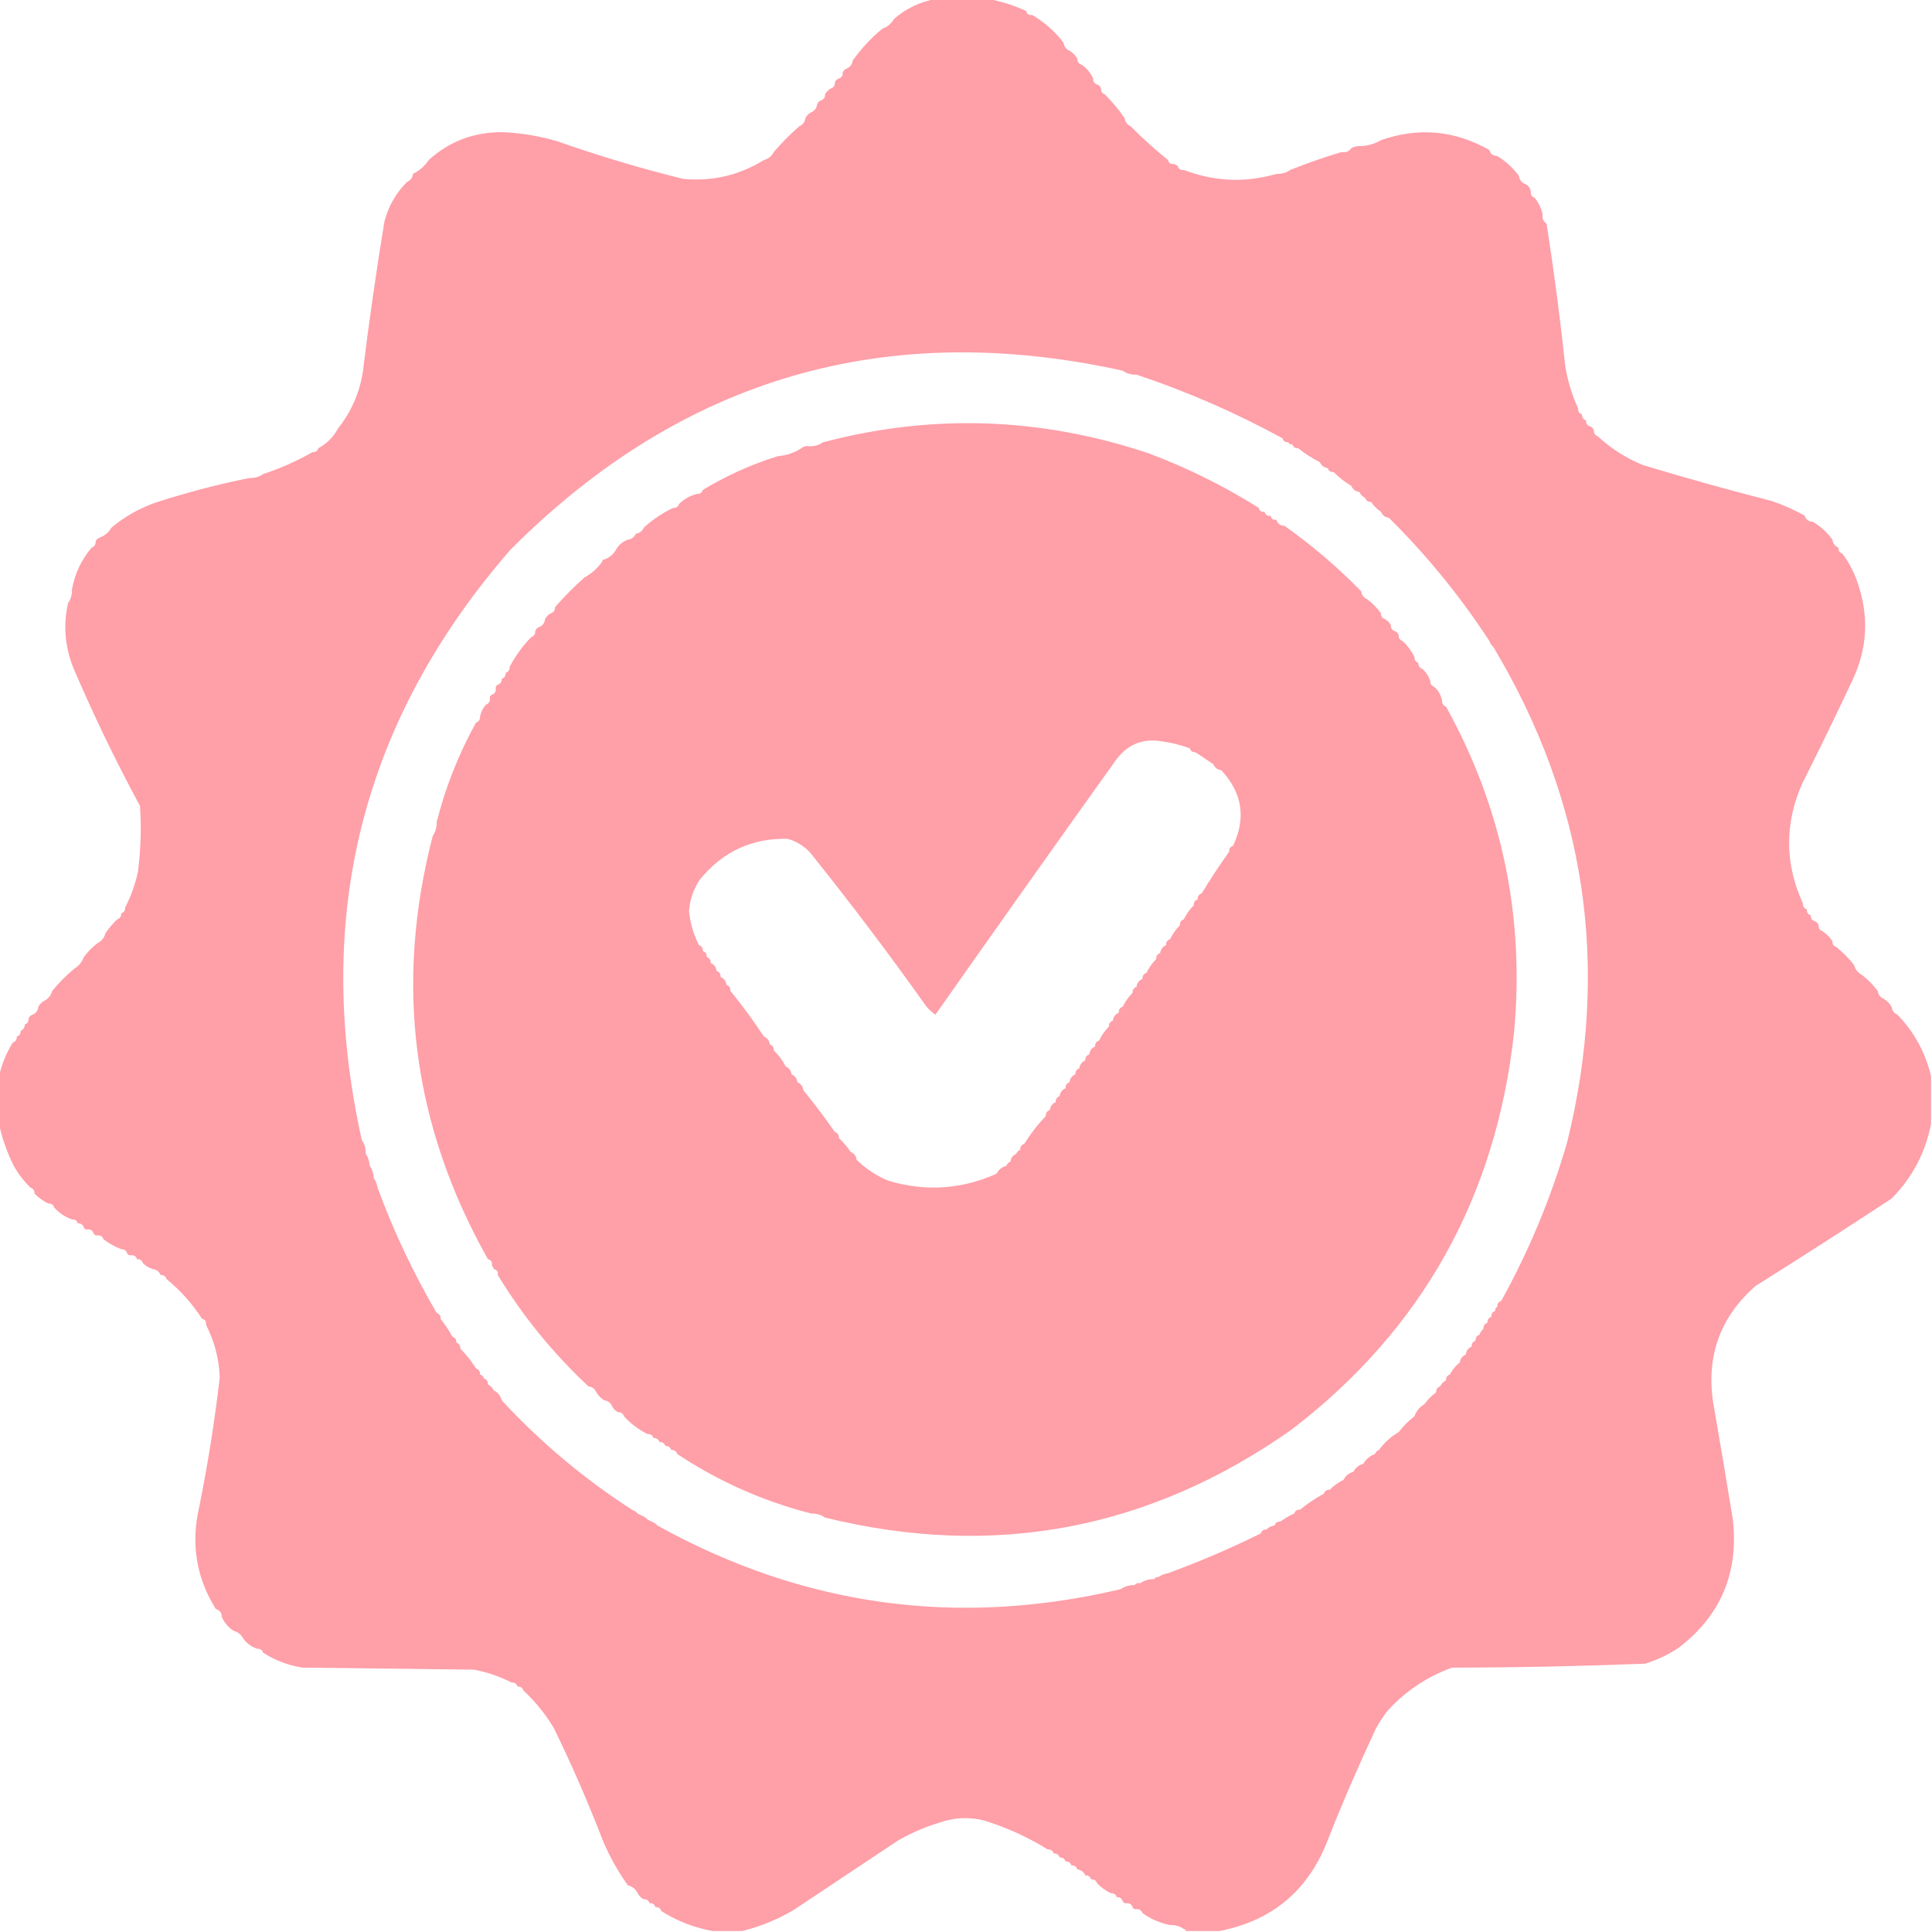
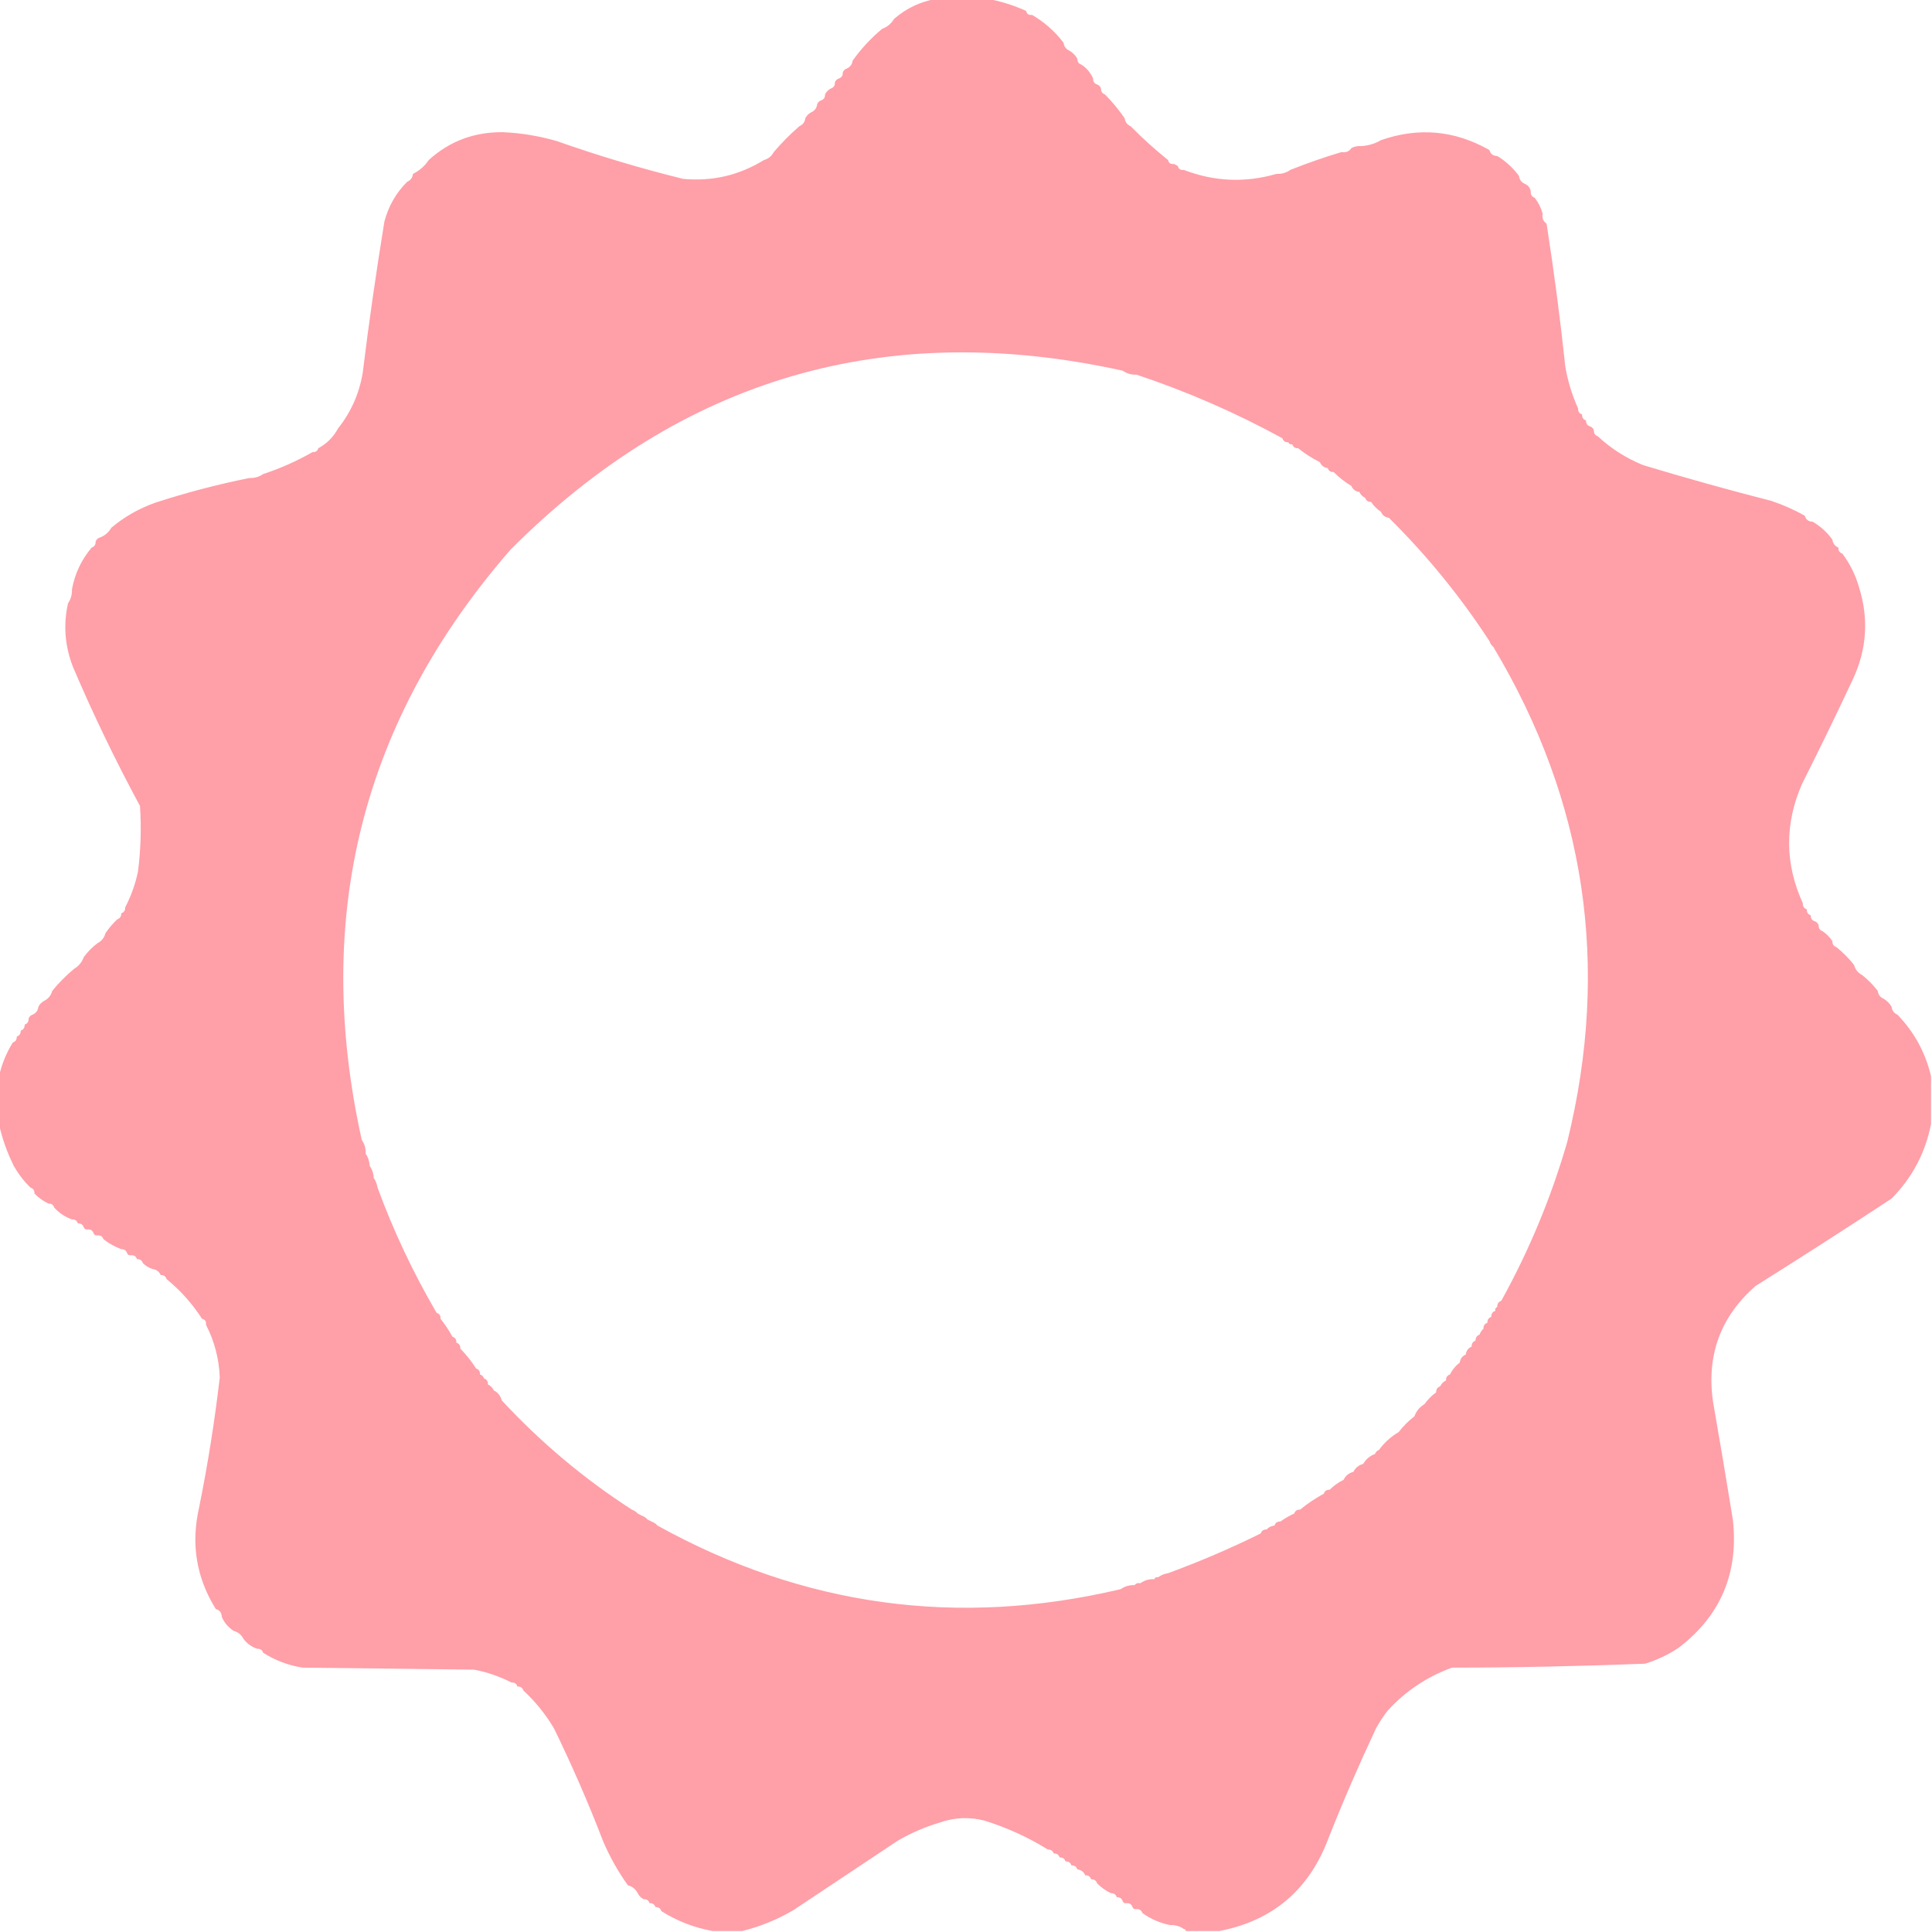
<svg xmlns="http://www.w3.org/2000/svg" width="24" height="24" viewBox="0 0 24 24" fill="none">
  <g clip-path="url(#clip0_31_3076)">
    <path fill-rule="evenodd" clip-rule="evenodd" d="M12.281 -0.012H11.62C11.427 0.023 11.256 0.105 11.106 0.235C11.071 0.294 11.022 0.335 10.959 0.358C10.819 0.474 10.697 0.606 10.592 0.753C10.586 0.8 10.561 0.833 10.518 0.852C10.494 0.86 10.477 0.877 10.469 0.901C10.471 0.939 10.455 0.964 10.42 0.975C10.396 0.984 10.379 1 10.371 1.025C10.373 1.062 10.357 1.087 10.322 1.099C10.29 1.115 10.265 1.14 10.249 1.173C10.251 1.211 10.234 1.235 10.2 1.247C10.175 1.255 10.159 1.272 10.151 1.296C10.145 1.343 10.12 1.376 10.077 1.395C10.045 1.412 10.02 1.436 10.004 1.469C9.998 1.516 9.974 1.549 9.93 1.568C9.816 1.667 9.71 1.774 9.612 1.889C9.585 1.94 9.545 1.973 9.49 1.988C9.182 2.178 8.847 2.256 8.486 2.222C7.956 2.091 7.434 1.935 6.918 1.753C6.698 1.689 6.474 1.652 6.245 1.642C5.891 1.639 5.584 1.754 5.326 1.988C5.276 2.063 5.21 2.121 5.13 2.16C5.125 2.208 5.1 2.24 5.057 2.259C4.92 2.396 4.826 2.56 4.775 2.753C4.673 3.377 4.583 4.002 4.506 4.63C4.463 4.889 4.361 5.119 4.2 5.321C4.143 5.428 4.061 5.51 3.955 5.568C3.943 5.603 3.919 5.619 3.881 5.617C3.684 5.729 3.48 5.82 3.269 5.889C3.22 5.924 3.163 5.94 3.098 5.938C2.7 6.018 2.308 6.121 1.922 6.247C1.722 6.319 1.542 6.422 1.383 6.556C1.349 6.615 1.3 6.656 1.237 6.679C1.212 6.687 1.196 6.704 1.188 6.728C1.189 6.766 1.173 6.791 1.139 6.802C1.012 6.952 0.93 7.125 0.894 7.321C0.896 7.386 0.88 7.444 0.845 7.494C0.785 7.759 0.805 8.022 0.906 8.284C1.157 8.873 1.435 9.449 1.739 10.012C1.757 10.285 1.749 10.556 1.714 10.827C1.681 10.984 1.628 11.132 1.555 11.272C1.557 11.309 1.54 11.334 1.506 11.346C1.508 11.383 1.491 11.408 1.457 11.42C1.402 11.472 1.353 11.529 1.31 11.593C1.296 11.648 1.263 11.689 1.212 11.716C1.147 11.765 1.09 11.823 1.041 11.889C1.018 11.953 0.977 12.002 0.918 12.037C0.82 12.119 0.73 12.21 0.649 12.309C0.635 12.364 0.602 12.405 0.551 12.432C0.518 12.449 0.494 12.473 0.477 12.506C0.472 12.553 0.447 12.586 0.404 12.605C0.379 12.613 0.363 12.63 0.355 12.654C0.357 12.692 0.34 12.717 0.306 12.728C0.308 12.766 0.291 12.791 0.257 12.803C0.259 12.84 0.242 12.865 0.208 12.877C0.21 12.914 0.193 12.939 0.159 12.951C0.078 13.081 0.021 13.221 -0.012 13.37V13.963C0.026 14.141 0.087 14.314 0.171 14.482C0.228 14.584 0.297 14.674 0.379 14.753C0.414 14.765 0.43 14.789 0.428 14.827C0.479 14.878 0.536 14.919 0.6 14.951C0.637 14.949 0.662 14.965 0.673 15C0.734 15.068 0.807 15.117 0.894 15.148C0.931 15.146 0.956 15.163 0.967 15.197C1.005 15.196 1.029 15.212 1.041 15.247C1.049 15.268 1.065 15.276 1.09 15.272C1.127 15.27 1.151 15.286 1.163 15.321C1.171 15.342 1.188 15.35 1.212 15.346C1.249 15.344 1.274 15.36 1.286 15.395C1.353 15.446 1.426 15.487 1.506 15.518C1.543 15.517 1.568 15.533 1.579 15.568C1.588 15.589 1.604 15.597 1.628 15.593C1.666 15.591 1.69 15.607 1.702 15.642C1.739 15.64 1.764 15.657 1.775 15.691C1.81 15.726 1.85 15.75 1.898 15.765C1.944 15.771 1.977 15.796 1.996 15.839C2.033 15.838 2.058 15.854 2.069 15.889C2.242 16.03 2.389 16.195 2.51 16.383C2.548 16.391 2.564 16.415 2.559 16.457C2.664 16.661 2.721 16.879 2.73 17.111C2.667 17.654 2.581 18.193 2.473 18.728C2.37 19.18 2.439 19.6 2.681 19.988C2.729 20.001 2.754 20.034 2.755 20.086C2.787 20.159 2.836 20.216 2.902 20.259C2.957 20.274 2.998 20.306 3.024 20.358C3.068 20.417 3.125 20.458 3.196 20.482C3.233 20.48 3.258 20.496 3.269 20.531C3.418 20.626 3.581 20.688 3.759 20.716C4.114 20.72 4.469 20.724 4.824 20.728C5.179 20.733 5.534 20.737 5.89 20.741C6.052 20.772 6.207 20.826 6.355 20.901C6.392 20.899 6.417 20.916 6.428 20.951C6.466 20.949 6.49 20.965 6.502 21C6.651 21.138 6.777 21.294 6.881 21.469C7.106 21.93 7.31 22.399 7.494 22.877C7.577 23.07 7.679 23.251 7.8 23.42C7.855 23.434 7.896 23.467 7.922 23.518C7.939 23.551 7.963 23.576 7.996 23.593C8.033 23.591 8.058 23.607 8.069 23.642C8.107 23.64 8.131 23.657 8.143 23.691C8.18 23.689 8.205 23.706 8.216 23.741C8.413 23.865 8.626 23.947 8.853 23.988H9.22C9.442 23.933 9.654 23.847 9.857 23.728L11.155 22.864C11.318 22.77 11.489 22.696 11.669 22.642C11.855 22.576 12.043 22.568 12.232 22.617C12.51 22.704 12.771 22.823 13.016 22.975C13.053 22.974 13.078 22.99 13.09 23.025C13.127 23.023 13.152 23.039 13.163 23.074C13.2 23.072 13.225 23.089 13.236 23.123C13.274 23.122 13.298 23.138 13.31 23.173C13.347 23.171 13.372 23.188 13.383 23.222C13.43 23.228 13.463 23.253 13.481 23.296C13.519 23.294 13.543 23.311 13.555 23.346C13.592 23.344 13.617 23.36 13.628 23.395C13.679 23.446 13.736 23.487 13.8 23.518C13.837 23.517 13.862 23.533 13.873 23.568C13.911 23.566 13.935 23.583 13.947 23.617C13.955 23.638 13.971 23.646 13.996 23.642C14.033 23.64 14.058 23.657 14.069 23.691C14.078 23.712 14.094 23.72 14.118 23.716C14.156 23.714 14.18 23.731 14.192 23.765C14.294 23.838 14.409 23.888 14.534 23.914C14.599 23.911 14.657 23.928 14.706 23.963C14.722 23.963 14.73 23.971 14.73 23.988H15.147C15.814 23.859 16.267 23.472 16.506 22.827C16.688 22.368 16.884 21.916 17.094 21.469C17.137 21.391 17.186 21.317 17.241 21.247C17.462 21.006 17.727 20.829 18.037 20.716C18.837 20.715 19.637 20.698 20.436 20.667C20.585 20.621 20.724 20.555 20.853 20.469C21.376 20.069 21.6 19.538 21.526 18.877C21.447 18.39 21.366 17.905 21.281 17.42C21.195 16.84 21.371 16.358 21.808 15.975C22.375 15.619 22.939 15.257 23.498 14.889C23.755 14.629 23.918 14.32 23.988 13.963V13.37C23.919 13.076 23.78 12.821 23.571 12.605C23.528 12.586 23.504 12.553 23.498 12.506C23.473 12.465 23.441 12.432 23.4 12.407C23.357 12.389 23.332 12.356 23.326 12.309C23.269 12.235 23.204 12.169 23.13 12.111C23.079 12.084 23.047 12.043 23.032 11.988C22.967 11.905 22.894 11.831 22.812 11.765C22.778 11.754 22.761 11.729 22.763 11.691C22.73 11.642 22.69 11.601 22.641 11.568C22.606 11.556 22.59 11.531 22.592 11.494C22.584 11.469 22.567 11.453 22.543 11.444C22.508 11.433 22.492 11.408 22.494 11.37C22.459 11.359 22.443 11.334 22.445 11.296C22.41 11.285 22.394 11.26 22.396 11.222C22.172 10.732 22.168 10.238 22.384 9.741C22.602 9.308 22.815 8.871 23.02 8.432C23.191 8.062 23.215 7.684 23.094 7.296C23.049 7.141 22.98 7.001 22.886 6.877C22.851 6.865 22.835 6.84 22.837 6.802C22.793 6.784 22.769 6.751 22.763 6.704C22.697 6.612 22.615 6.538 22.518 6.481C22.466 6.48 22.433 6.455 22.42 6.407C22.288 6.332 22.149 6.271 22.004 6.222C21.47 6.086 20.939 5.937 20.412 5.778C20.201 5.692 20.013 5.573 19.849 5.42C19.814 5.408 19.798 5.383 19.8 5.346C19.792 5.321 19.775 5.305 19.751 5.296C19.716 5.285 19.7 5.26 19.702 5.222C19.667 5.211 19.651 5.186 19.653 5.148C19.618 5.136 19.602 5.112 19.604 5.074C19.529 4.909 19.476 4.736 19.445 4.556C19.382 3.96 19.304 3.368 19.212 2.778C19.17 2.75 19.154 2.709 19.163 2.654C19.143 2.581 19.11 2.515 19.065 2.457C19.031 2.445 19.014 2.42 19.016 2.383C19.01 2.336 18.986 2.303 18.943 2.284C18.899 2.265 18.875 2.232 18.869 2.185C18.795 2.085 18.705 2.003 18.6 1.938C18.548 1.937 18.515 1.912 18.502 1.864C18.072 1.619 17.623 1.578 17.155 1.741C17.081 1.785 17 1.809 16.91 1.815C16.866 1.811 16.825 1.82 16.788 1.839C16.76 1.882 16.719 1.898 16.665 1.889C16.448 1.954 16.235 2.028 16.028 2.111C15.979 2.146 15.922 2.163 15.857 2.16C15.467 2.273 15.084 2.256 14.706 2.111C14.665 2.116 14.64 2.1 14.632 2.062C14.616 2.053 14.6 2.045 14.584 2.037C14.542 2.042 14.518 2.026 14.51 1.988C14.348 1.858 14.193 1.718 14.045 1.568C14.002 1.549 13.977 1.516 13.971 1.469C13.898 1.363 13.816 1.264 13.726 1.173C13.692 1.161 13.676 1.136 13.677 1.099C13.669 1.074 13.653 1.058 13.628 1.049C13.594 1.038 13.578 1.013 13.579 0.975C13.547 0.903 13.499 0.845 13.432 0.802C13.398 0.791 13.382 0.766 13.383 0.728C13.359 0.687 13.326 0.654 13.286 0.63C13.242 0.611 13.218 0.578 13.212 0.531C13.104 0.389 12.973 0.274 12.82 0.185C12.779 0.19 12.755 0.174 12.747 0.136C12.596 0.067 12.441 0.018 12.281 -0.012ZM14.118 4.654C14.053 4.657 13.996 4.64 13.947 4.605C11.003 3.955 8.468 4.696 6.343 6.827C4.497 8.947 3.88 11.391 4.494 14.161C4.529 14.21 4.545 14.268 4.543 14.333C4.573 14.376 4.589 14.425 4.592 14.482C4.617 14.517 4.633 14.558 4.641 14.605V14.63C4.666 14.665 4.682 14.706 4.69 14.753C4.889 15.295 5.134 15.813 5.424 16.309C5.459 16.32 5.475 16.345 5.473 16.383C5.528 16.452 5.577 16.526 5.62 16.605C5.655 16.617 5.671 16.641 5.669 16.679C5.704 16.691 5.72 16.715 5.718 16.753C5.792 16.828 5.857 16.91 5.914 17C5.949 17.012 5.965 17.036 5.963 17.074C5.988 17.082 6.004 17.099 6.012 17.123C6.046 17.135 6.063 17.16 6.061 17.198C6.094 17.214 6.118 17.239 6.134 17.272C6.186 17.298 6.218 17.34 6.232 17.395C6.717 17.918 7.256 18.371 7.849 18.753C7.878 18.764 7.903 18.78 7.922 18.802C7.939 18.811 7.955 18.819 7.971 18.827C8.001 18.838 8.025 18.854 8.045 18.877C8.061 18.885 8.077 18.893 8.094 18.901C8.123 18.912 8.148 18.928 8.167 18.951C9.981 19.956 11.9 20.219 13.922 19.741C13.972 19.706 14.029 19.689 14.094 19.691C14.111 19.669 14.136 19.661 14.167 19.667C14.216 19.631 14.274 19.615 14.339 19.617C14.347 19.597 14.363 19.588 14.387 19.593C14.423 19.567 14.463 19.55 14.51 19.543C14.902 19.399 15.286 19.235 15.661 19.049C15.673 19.015 15.697 18.998 15.735 19C15.759 18.971 15.792 18.955 15.832 18.951C15.844 18.916 15.868 18.899 15.906 18.901C15.959 18.862 16.016 18.829 16.077 18.802C16.089 18.768 16.113 18.751 16.151 18.753C16.241 18.678 16.34 18.613 16.445 18.555C16.456 18.521 16.481 18.504 16.518 18.506C16.568 18.456 16.625 18.415 16.69 18.383C16.716 18.331 16.757 18.298 16.812 18.284C16.839 18.232 16.879 18.2 16.934 18.185C16.969 18.126 17.018 18.084 17.081 18.062C17.09 18.037 17.106 18.021 17.13 18.012C17.197 17.92 17.279 17.846 17.375 17.79C17.432 17.716 17.498 17.65 17.571 17.593C17.594 17.529 17.635 17.479 17.694 17.444C17.735 17.387 17.784 17.337 17.841 17.296C17.839 17.259 17.855 17.234 17.89 17.222C17.906 17.189 17.93 17.165 17.963 17.148C17.961 17.11 17.978 17.086 18.012 17.074C18.041 17.015 18.082 16.965 18.134 16.926C18.14 16.879 18.165 16.846 18.208 16.827C18.214 16.78 18.238 16.747 18.281 16.728C18.28 16.691 18.296 16.666 18.33 16.654C18.329 16.617 18.345 16.592 18.379 16.58C18.39 16.55 18.406 16.526 18.428 16.506C18.427 16.468 18.443 16.444 18.477 16.432C18.476 16.394 18.492 16.37 18.526 16.358C18.524 16.32 18.541 16.296 18.575 16.284C18.571 16.259 18.579 16.243 18.6 16.235C18.598 16.197 18.614 16.172 18.649 16.16C18.995 15.535 19.269 14.877 19.469 14.185C20.006 12.003 19.699 9.954 18.551 8.037C18.529 8.018 18.512 7.993 18.502 7.963C18.141 7.41 17.725 6.899 17.253 6.432C17.206 6.426 17.174 6.402 17.155 6.358C17.106 6.325 17.065 6.284 17.032 6.235C16.995 6.236 16.971 6.22 16.959 6.185C16.926 6.169 16.902 6.144 16.886 6.111C16.839 6.105 16.806 6.081 16.788 6.037C16.706 5.988 16.633 5.93 16.567 5.864C16.53 5.866 16.505 5.85 16.494 5.815C16.447 5.809 16.414 5.784 16.396 5.741C16.299 5.693 16.209 5.635 16.126 5.568C16.089 5.57 16.064 5.553 16.053 5.519C16.029 5.523 16.012 5.515 16.004 5.494C15.966 5.496 15.942 5.479 15.93 5.444C15.349 5.126 14.745 4.863 14.118 4.654Z" fill="#FF9FA8" />
-     <path fill-rule="evenodd" clip-rule="evenodd" d="M15.637 6.309C15.645 6.347 15.669 6.363 15.71 6.358C15.718 6.396 15.743 6.413 15.784 6.407C15.791 6.446 15.816 6.462 15.857 6.457C15.87 6.505 15.903 6.53 15.955 6.531C16.297 6.773 16.616 7.045 16.91 7.346C16.916 7.393 16.941 7.426 16.984 7.444C17.049 7.494 17.106 7.551 17.155 7.617C17.153 7.655 17.17 7.68 17.204 7.691C17.237 7.708 17.261 7.733 17.278 7.765C17.276 7.803 17.292 7.828 17.326 7.84C17.351 7.848 17.367 7.864 17.375 7.889C17.374 7.927 17.39 7.951 17.424 7.963C17.485 8.02 17.534 8.086 17.571 8.16C17.57 8.198 17.586 8.223 17.62 8.235C17.619 8.272 17.635 8.297 17.669 8.309C17.714 8.349 17.747 8.399 17.767 8.457C17.766 8.494 17.782 8.519 17.816 8.531C17.867 8.576 17.9 8.634 17.914 8.704C17.913 8.741 17.929 8.766 17.963 8.778C18.659 10.035 18.941 11.385 18.808 12.827C18.584 14.871 17.666 16.514 16.053 17.753C14.285 19.002 12.35 19.369 10.249 18.852C10.2 18.817 10.143 18.8 10.078 18.802C9.48 18.649 8.925 18.402 8.412 18.062C8.401 18.027 8.376 18.011 8.339 18.012C8.327 17.978 8.303 17.961 8.265 17.963C8.254 17.928 8.229 17.912 8.192 17.914C8.18 17.879 8.156 17.862 8.118 17.864C8.107 17.829 8.082 17.813 8.045 17.815C7.933 17.76 7.835 17.686 7.751 17.593C7.739 17.558 7.715 17.541 7.678 17.543C7.645 17.527 7.62 17.502 7.604 17.469C7.585 17.426 7.553 17.401 7.506 17.395C7.465 17.37 7.433 17.337 7.408 17.296C7.39 17.253 7.357 17.228 7.31 17.222C6.871 16.812 6.495 16.351 6.184 15.839C6.189 15.798 6.173 15.773 6.135 15.765C6.127 15.749 6.118 15.732 6.11 15.716C6.115 15.675 6.099 15.65 6.061 15.642C5.125 13.981 4.897 12.228 5.376 10.383C5.41 10.333 5.427 10.275 5.425 10.21C5.535 9.775 5.699 9.364 5.914 8.975C5.949 8.964 5.965 8.939 5.963 8.901C5.975 8.844 6 8.795 6.037 8.753C6.071 8.741 6.088 8.717 6.086 8.679C6.082 8.655 6.09 8.638 6.11 8.63C6.145 8.618 6.161 8.593 6.159 8.556C6.155 8.531 6.163 8.515 6.184 8.506C6.218 8.494 6.234 8.47 6.233 8.432C6.267 8.42 6.283 8.396 6.282 8.358C6.316 8.346 6.332 8.322 6.331 8.284C6.403 8.147 6.492 8.024 6.6 7.914C6.634 7.902 6.651 7.877 6.649 7.84C6.657 7.815 6.673 7.798 6.698 7.79C6.741 7.771 6.766 7.738 6.771 7.691C6.788 7.658 6.812 7.634 6.845 7.617C6.879 7.606 6.896 7.581 6.894 7.543C7.008 7.412 7.131 7.288 7.261 7.173C7.349 7.125 7.423 7.059 7.482 6.975C7.482 6.959 7.49 6.951 7.506 6.951C7.57 6.928 7.619 6.887 7.653 6.827C7.687 6.768 7.736 6.727 7.8 6.704C7.847 6.698 7.879 6.673 7.898 6.63C7.945 6.624 7.977 6.599 7.996 6.556C8.106 6.455 8.228 6.373 8.363 6.309C8.401 6.31 8.425 6.294 8.437 6.259C8.498 6.199 8.572 6.158 8.657 6.136C8.695 6.138 8.719 6.121 8.731 6.086C9.023 5.909 9.333 5.769 9.661 5.667C9.769 5.658 9.867 5.625 9.955 5.568C9.981 5.545 10.014 5.537 10.053 5.543C10.118 5.545 10.175 5.529 10.225 5.494C11.58 5.137 12.927 5.183 14.265 5.63C14.746 5.81 15.204 6.037 15.637 6.309ZM14.78 9.296C14.791 9.331 14.816 9.347 14.853 9.346C14.926 9.394 14.999 9.444 15.073 9.494C15.092 9.537 15.125 9.562 15.171 9.568C15.432 9.847 15.481 10.16 15.318 10.506C15.284 10.518 15.268 10.543 15.269 10.58C15.149 10.749 15.035 10.921 14.927 11.099C14.892 11.11 14.876 11.135 14.878 11.173C14.843 11.184 14.827 11.209 14.829 11.247C14.778 11.297 14.738 11.355 14.706 11.42C14.672 11.431 14.655 11.456 14.657 11.494C14.607 11.544 14.566 11.602 14.535 11.667C14.5 11.678 14.484 11.703 14.486 11.741C14.443 11.76 14.418 11.793 14.412 11.839C14.378 11.851 14.361 11.876 14.363 11.914C14.313 11.964 14.272 12.022 14.241 12.086C14.206 12.098 14.19 12.123 14.192 12.161C14.149 12.179 14.124 12.212 14.118 12.259C14.084 12.271 14.068 12.296 14.069 12.333C14.019 12.384 13.978 12.442 13.947 12.506C13.912 12.518 13.896 12.543 13.898 12.58C13.855 12.599 13.83 12.632 13.825 12.679C13.79 12.691 13.774 12.715 13.775 12.753C13.725 12.804 13.685 12.861 13.653 12.926C13.619 12.938 13.602 12.962 13.604 13C13.561 13.019 13.537 13.052 13.531 13.099C13.496 13.11 13.48 13.135 13.482 13.173C13.438 13.192 13.414 13.225 13.408 13.272C13.374 13.283 13.357 13.308 13.359 13.346C13.316 13.364 13.292 13.397 13.286 13.444C13.251 13.456 13.235 13.481 13.237 13.518C13.194 13.537 13.169 13.57 13.163 13.617C13.129 13.629 13.113 13.654 13.114 13.691C13.071 13.71 13.047 13.743 13.041 13.79C13.006 13.802 12.99 13.826 12.992 13.864C12.89 13.97 12.801 14.085 12.723 14.21C12.688 14.222 12.672 14.246 12.674 14.284C12.649 14.292 12.633 14.309 12.624 14.333C12.581 14.352 12.557 14.385 12.551 14.432C12.527 14.44 12.51 14.457 12.502 14.482C12.447 14.496 12.406 14.529 12.38 14.58C11.943 14.776 11.494 14.805 11.033 14.667C10.885 14.604 10.754 14.518 10.641 14.407C10.635 14.36 10.611 14.328 10.567 14.309C10.524 14.245 10.475 14.188 10.42 14.136C10.422 14.098 10.406 14.073 10.371 14.062C10.246 13.883 10.116 13.711 9.98 13.543C9.974 13.496 9.949 13.463 9.906 13.444C9.9 13.397 9.876 13.364 9.833 13.346C9.827 13.299 9.802 13.266 9.759 13.247C9.722 13.172 9.673 13.106 9.612 13.049C9.614 13.012 9.598 12.987 9.563 12.975C9.557 12.928 9.533 12.895 9.49 12.877C9.36 12.68 9.222 12.491 9.073 12.309C9.075 12.271 9.059 12.246 9.024 12.235C9.019 12.188 8.994 12.155 8.951 12.136C8.953 12.098 8.936 12.073 8.902 12.062C8.896 12.015 8.872 11.982 8.829 11.963C8.83 11.925 8.814 11.901 8.78 11.889C8.781 11.851 8.765 11.826 8.731 11.815C8.732 11.777 8.716 11.752 8.682 11.741C8.616 11.609 8.575 11.469 8.559 11.321C8.569 11.177 8.614 11.046 8.694 10.926C8.978 10.579 9.341 10.41 9.784 10.42C9.92 10.459 10.031 10.537 10.114 10.654C10.597 11.258 11.063 11.876 11.51 12.506C11.543 12.544 11.58 12.577 11.62 12.605C12.362 11.549 13.109 10.495 13.861 9.444C14.005 9.246 14.197 9.168 14.437 9.21C14.555 9.226 14.669 9.255 14.78 9.296Z" fill="#FF9FA8" />
  </g>
  <defs>
    <clipPath id="clip0_31_3076">
      <rect width="24" height="24" fill="white" />
    </clipPath>
  </defs>
</svg>